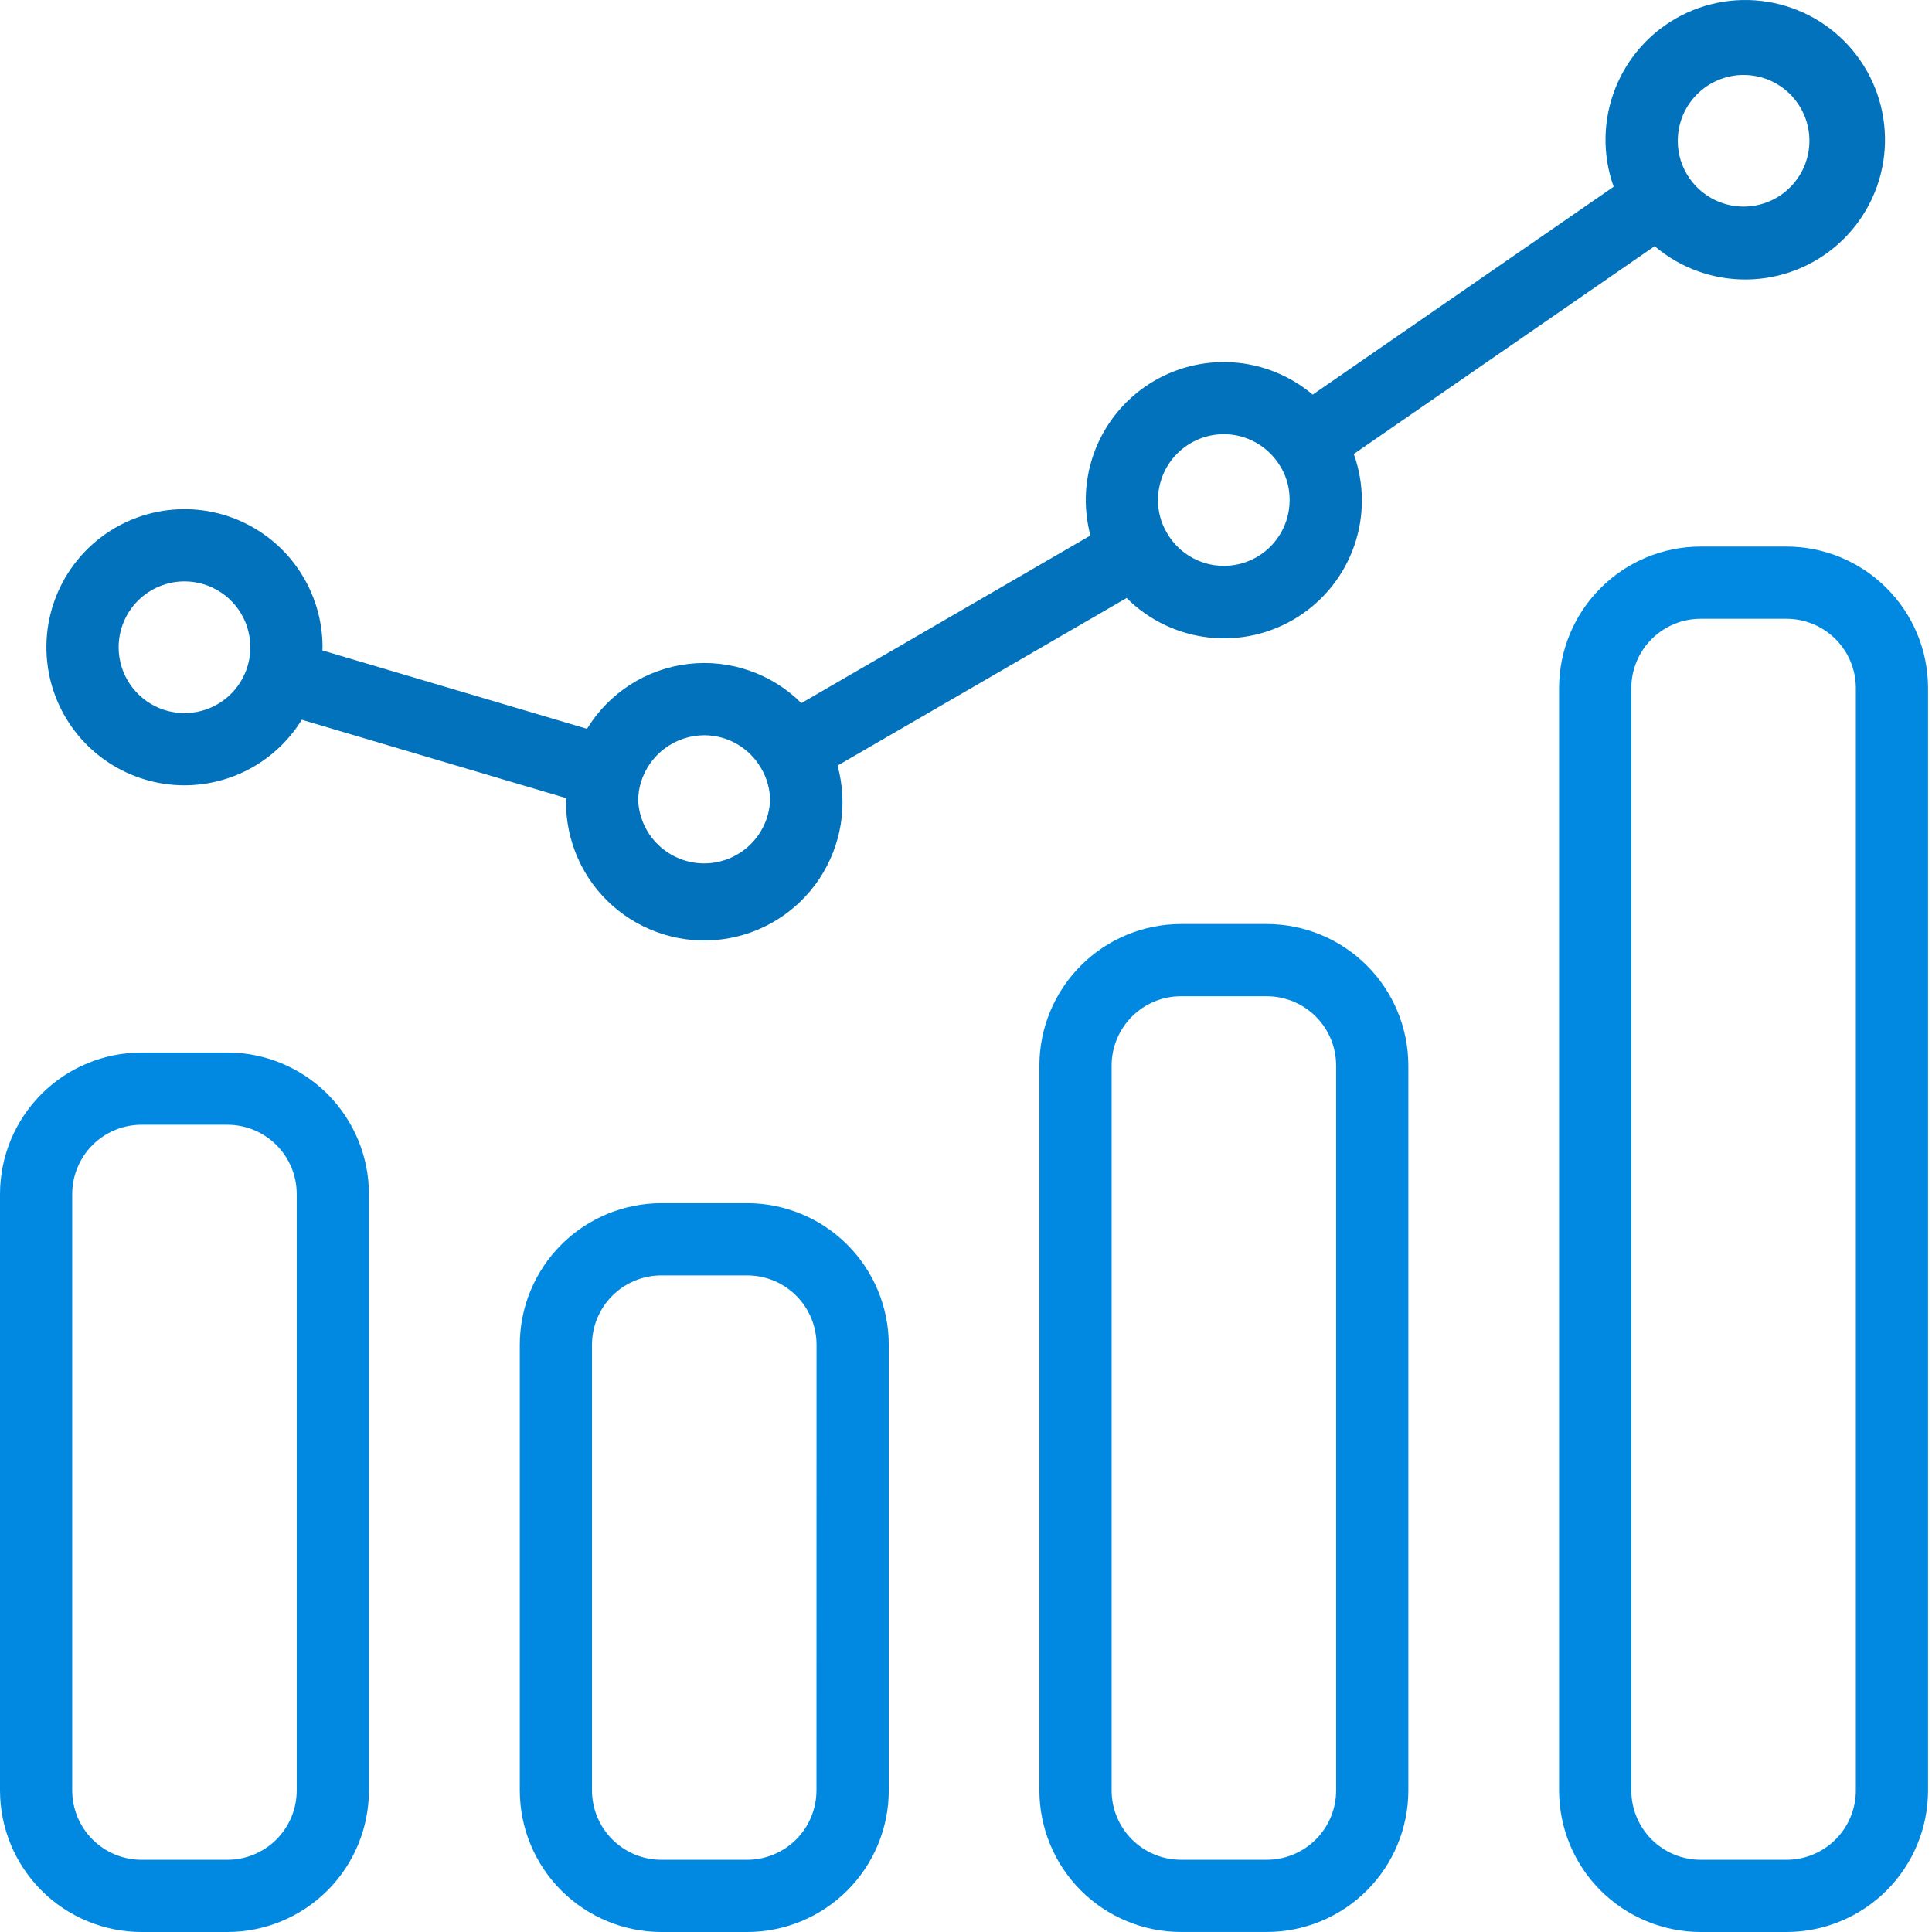
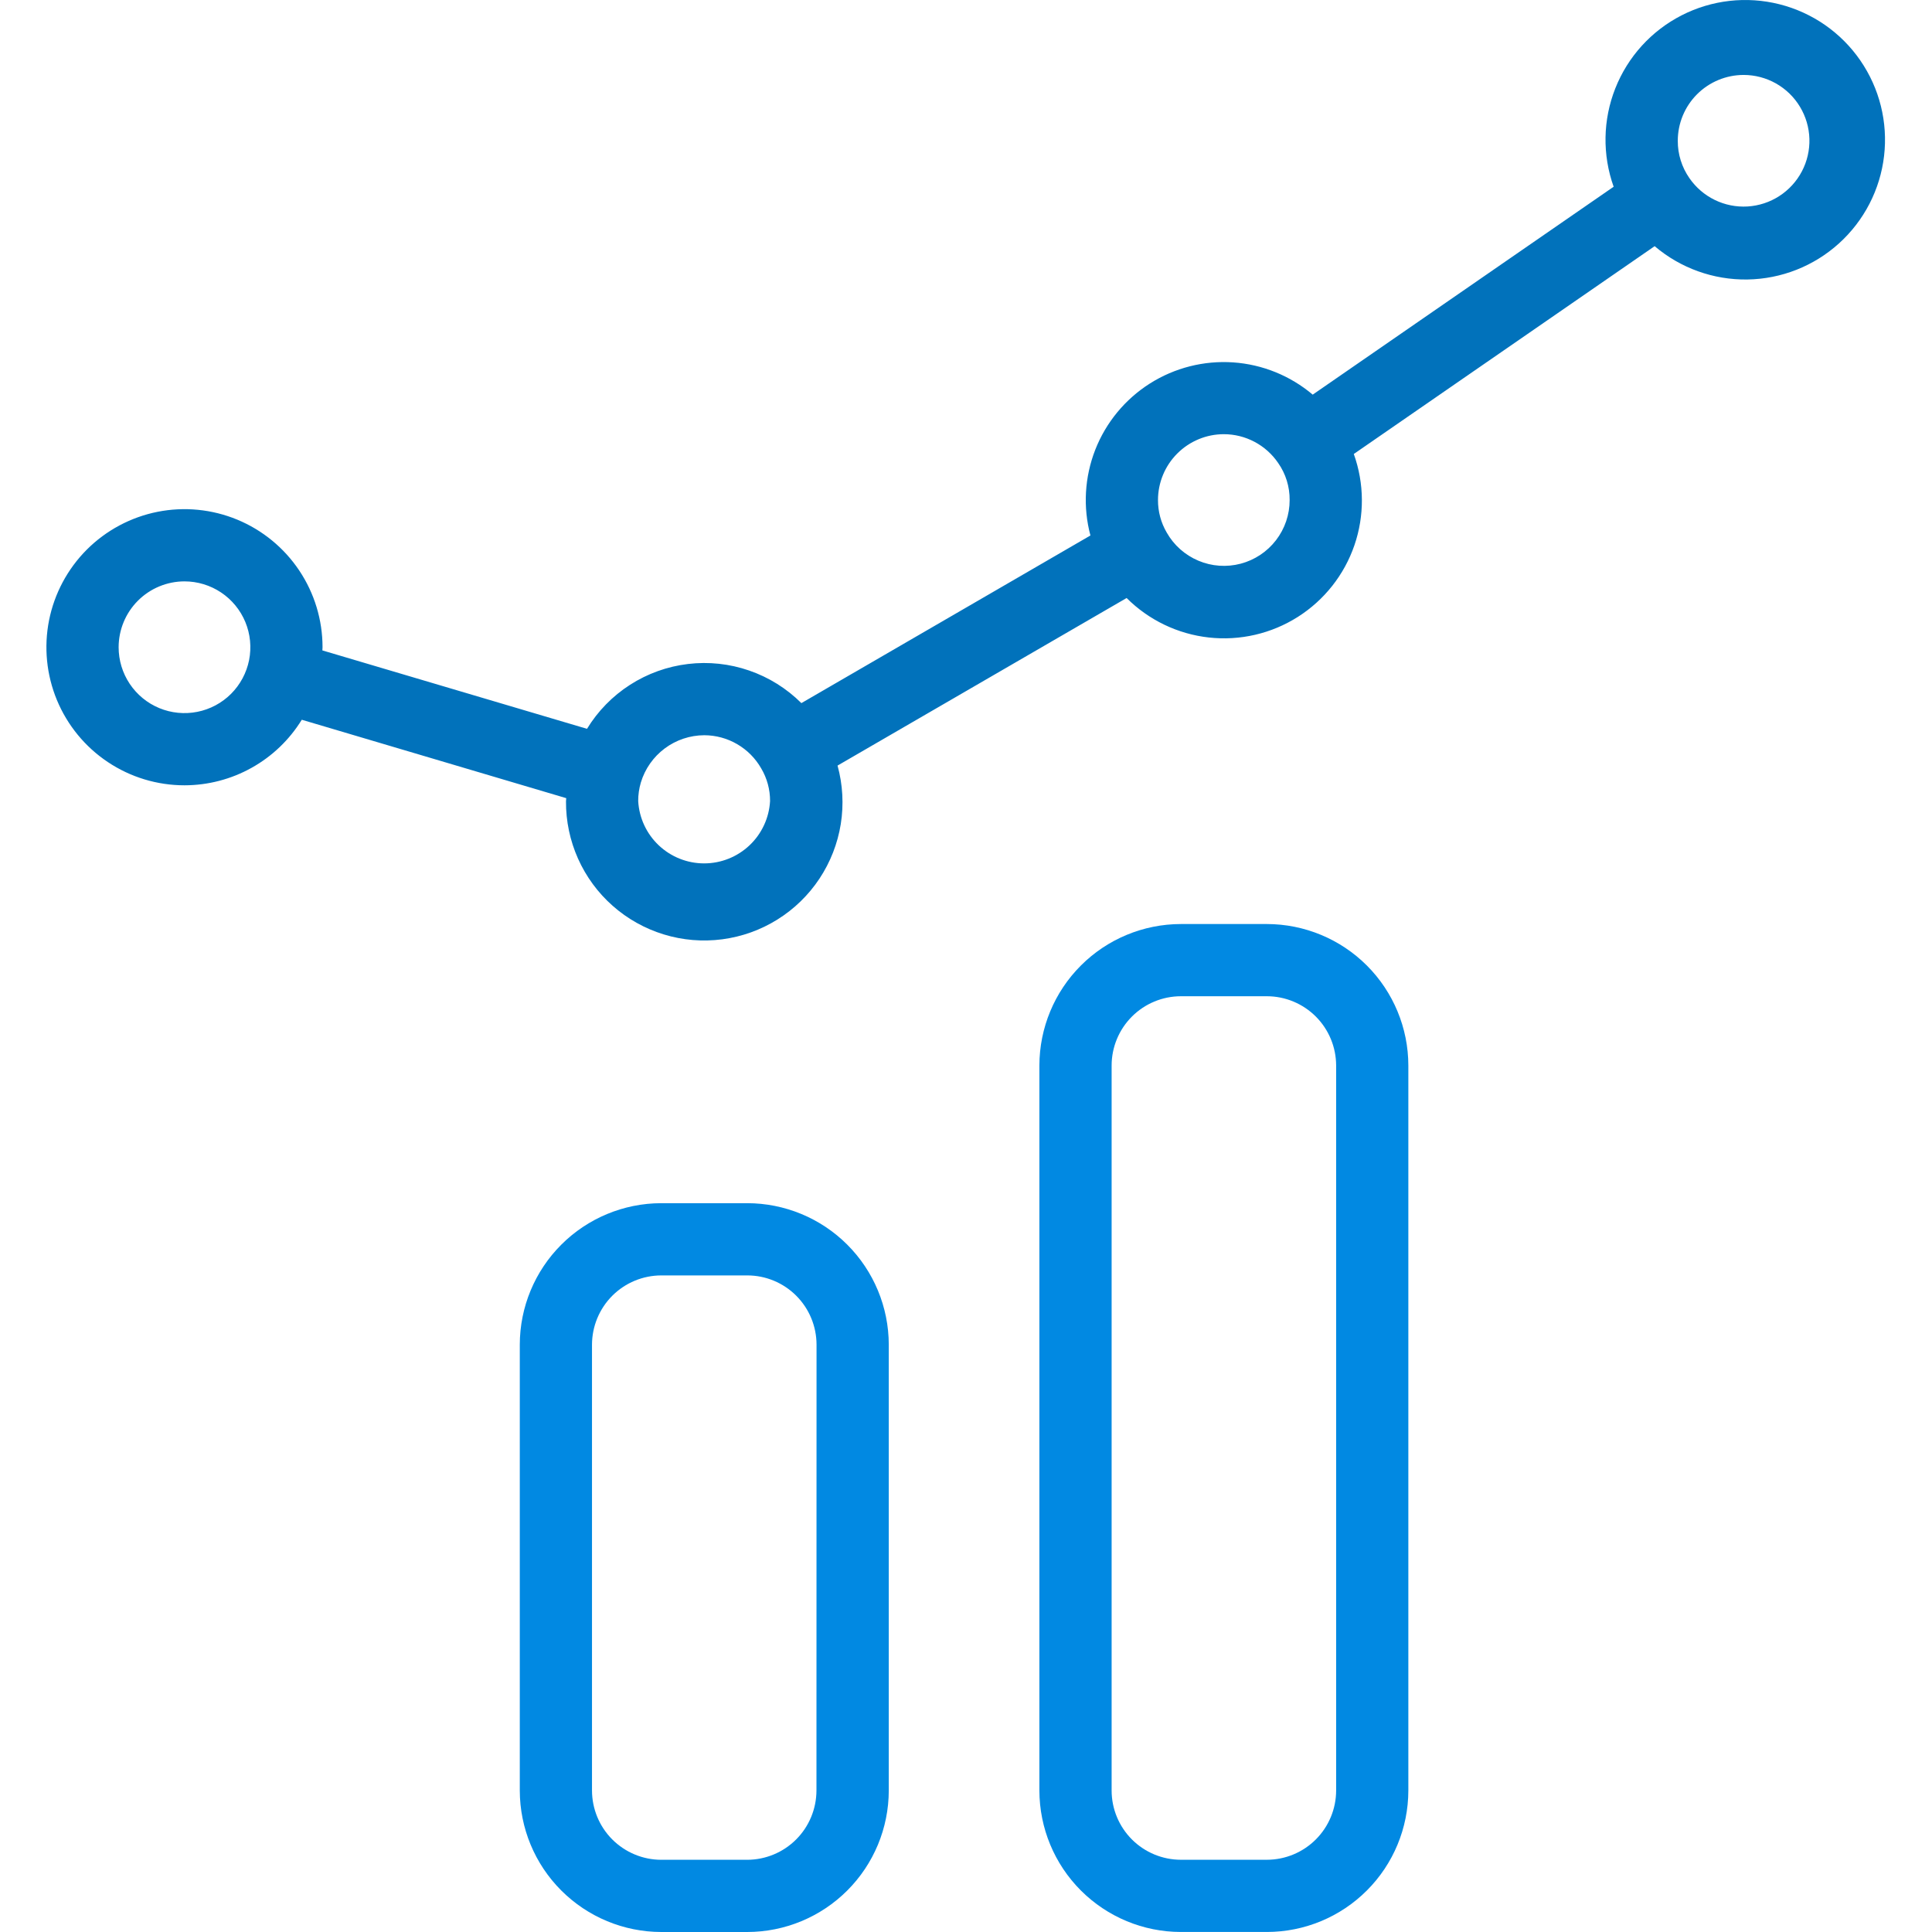
<svg xmlns="http://www.w3.org/2000/svg" width="72" height="72" viewBox="0 0 72 72" fill="none">
-   <path d="M8.477 39.224H5.272C3.874 39.226 2.534 39.782 1.546 40.77C0.558 41.759 0.002 43.099 0 44.496V66.728C0.002 68.126 0.558 69.466 1.546 70.454C2.534 71.442 3.874 71.999 5.272 72H8.477C9.875 71.999 11.215 71.442 12.203 70.454C13.191 69.466 13.748 68.126 13.749 66.728V44.496C13.748 43.099 13.191 41.759 12.203 40.77C11.215 39.782 9.875 39.226 8.477 39.224ZM11.058 66.728C11.057 67.412 10.785 68.068 10.301 68.552C9.817 69.036 9.161 69.308 8.477 69.309H5.272C4.588 69.308 3.932 69.036 3.448 68.552C2.964 68.068 2.692 67.412 2.691 66.728V44.496C2.692 43.812 2.964 43.156 3.448 42.672C3.932 42.189 4.588 41.917 5.272 41.916H8.477C9.161 41.917 9.817 42.189 10.301 42.672C10.785 43.156 11.057 43.812 11.058 44.496V66.728Z" fill="#0189E2" />
  <path d="M27.844 44.839H24.64C23.243 44.842 21.904 45.398 20.916 46.387C19.928 47.375 19.373 48.714 19.371 50.111V66.728C19.373 68.126 19.929 69.466 20.918 70.454C21.906 71.442 23.246 71.998 24.644 72H27.848C29.246 71.999 30.586 71.443 31.575 70.454C32.564 69.466 33.12 68.126 33.122 66.728V50.111C33.12 48.713 32.563 47.372 31.574 46.384C30.584 45.395 29.243 44.84 27.844 44.839ZM30.427 66.728C30.425 67.412 30.153 68.069 29.669 68.552C29.185 69.036 28.529 69.308 27.844 69.309H24.64C23.956 69.307 23.302 69.034 22.818 68.551C22.335 68.067 22.064 67.412 22.062 66.728V50.111C22.064 49.427 22.336 48.771 22.82 48.287C23.304 47.804 23.96 47.532 24.644 47.531H27.848C28.533 47.531 29.189 47.803 29.673 48.287C30.157 48.771 30.429 49.427 30.43 50.111L30.427 66.728Z" fill="#0189E2" />
  <path d="M47.213 34.436H44.007C42.609 34.438 41.269 34.994 40.281 35.983C39.292 36.971 38.737 38.312 38.735 39.709V66.727C38.737 68.125 39.293 69.465 40.281 70.453C41.27 71.442 42.609 71.998 44.007 71.999H47.213C48.611 71.998 49.951 71.442 50.939 70.453C51.928 69.465 52.483 68.125 52.485 66.727V39.71C52.484 38.312 51.928 36.972 50.94 35.983C49.951 34.994 48.611 34.438 47.213 34.436ZM49.794 66.727C49.793 67.411 49.521 68.067 49.037 68.551C48.553 69.035 47.897 69.307 47.213 69.308H44.007C43.323 69.307 42.667 69.035 42.183 68.551C41.7 68.067 41.427 67.411 41.427 66.727V39.71C41.427 39.026 41.699 38.369 42.183 37.885C42.666 37.401 43.323 37.128 44.007 37.127H47.213C47.898 37.128 48.554 37.401 49.038 37.885C49.521 38.369 49.793 39.025 49.794 39.709V66.727Z" fill="#0189E2" />
-   <path d="M66.581 20.368H63.375C61.977 20.37 60.637 20.926 59.649 21.915C58.66 22.903 58.104 24.243 58.102 25.641V66.728C58.104 68.126 58.66 69.466 59.649 70.454C60.637 71.442 61.977 71.998 63.375 72H66.581C67.979 71.998 69.319 71.442 70.307 70.454C71.296 69.466 71.852 68.126 71.853 66.728V25.641C71.852 24.243 71.296 22.903 70.307 21.915C69.319 20.926 67.979 20.37 66.581 20.368ZM69.162 66.728C69.161 67.412 68.889 68.068 68.405 68.552C67.921 69.036 67.265 69.308 66.581 69.309H63.375C62.691 69.308 62.035 69.036 61.551 68.552C61.067 68.068 60.795 67.412 60.794 66.728V25.641C60.795 24.957 61.067 24.301 61.551 23.817C62.035 23.333 62.691 23.061 63.375 23.06H66.581C67.265 23.061 67.921 23.333 68.405 23.817C68.889 24.301 69.161 24.957 69.162 25.641V66.728Z" fill="#0189E2" />
  <path d="M6.875 29.266C7.751 29.265 8.613 29.041 9.378 28.613C10.144 28.186 10.787 27.569 11.247 26.823L21.102 29.745C21.102 29.784 21.093 29.822 21.093 29.861C21.088 30.597 21.241 31.326 21.541 31.998C21.841 32.67 22.282 33.271 22.834 33.758C23.386 34.246 24.036 34.609 24.74 34.824C25.444 35.04 26.186 35.101 26.917 35.005C27.647 34.909 28.348 34.658 28.972 34.268C29.597 33.879 30.131 33.359 30.538 32.746C30.945 32.132 31.216 31.439 31.333 30.712C31.449 29.985 31.408 29.241 31.213 28.531L41.986 22.286C42.812 23.111 43.894 23.63 45.053 23.758C46.213 23.886 47.382 23.615 48.367 22.99C49.352 22.365 50.096 21.424 50.475 20.32C50.854 19.217 50.846 18.017 50.452 16.919L61.664 9.174C62.627 9.993 63.854 10.434 65.118 10.416C66.381 10.397 67.595 9.92 68.532 9.072C69.47 8.225 70.068 7.066 70.214 5.811C70.36 4.555 70.045 3.29 69.327 2.25C68.609 1.209 67.537 0.466 66.312 0.158C65.086 -0.151 63.79 -0.003 62.666 0.573C61.541 1.149 60.664 2.115 60.199 3.29C59.733 4.465 59.711 5.769 60.136 6.959L48.921 14.707C48.085 14.001 47.046 13.58 45.955 13.505C44.863 13.431 43.777 13.707 42.853 14.292C41.929 14.878 41.216 15.743 40.817 16.761C40.419 17.78 40.355 18.899 40.637 19.956L29.865 26.203C29.317 25.657 28.651 25.241 27.919 24.989C27.187 24.736 26.407 24.652 25.638 24.745C24.869 24.837 24.131 25.102 23.479 25.521C22.828 25.939 22.279 26.5 21.876 27.161L12.014 24.239C12.014 24.199 12.02 24.162 12.02 24.119C12.02 23.102 11.718 22.107 11.152 21.261C10.587 20.415 9.783 19.756 8.843 19.366C7.903 18.977 6.868 18.875 5.87 19.074C4.872 19.273 3.956 19.763 3.236 20.482C2.517 21.202 2.027 22.119 1.828 23.117C1.63 24.115 1.732 25.149 2.121 26.089C2.511 27.029 3.17 27.833 4.016 28.398C4.862 28.964 5.857 29.266 6.875 29.266ZM64.978 2.793C65.401 2.793 65.816 2.902 66.184 3.109C66.552 3.317 66.86 3.615 67.078 3.977C67.297 4.338 67.418 4.75 67.431 5.172C67.444 5.594 67.347 6.013 67.151 6.386C66.954 6.76 66.665 7.077 66.31 7.306C65.955 7.536 65.547 7.669 65.126 7.695C64.704 7.72 64.283 7.636 63.904 7.451C63.524 7.266 63.199 6.986 62.959 6.638C62.675 6.23 62.523 5.745 62.526 5.248C62.526 4.597 62.784 3.973 63.244 3.513C63.704 3.053 64.328 2.794 64.978 2.793ZM45.608 16.181C46.007 16.181 46.4 16.279 46.753 16.466C47.105 16.652 47.407 16.922 47.632 17.252C47.916 17.657 48.066 18.141 48.061 18.636C48.062 19.177 47.883 19.703 47.553 20.132C47.223 20.561 46.76 20.869 46.237 21.007C45.714 21.145 45.159 21.107 44.661 20.896C44.162 20.686 43.746 20.317 43.48 19.846C43.265 19.479 43.153 19.061 43.155 18.636C43.155 17.985 43.414 17.361 43.874 16.901C44.334 16.441 44.958 16.181 45.608 16.181ZM26.246 27.4C26.677 27.401 27.1 27.515 27.473 27.733C27.846 27.95 28.154 28.261 28.368 28.636C28.586 29.004 28.7 29.425 28.698 29.853C28.663 30.481 28.389 31.071 27.932 31.503C27.475 31.935 26.87 32.176 26.241 32.176C25.612 32.176 25.007 31.935 24.55 31.503C24.093 31.071 23.819 30.481 23.784 29.853C23.783 29.619 23.816 29.386 23.883 29.161C24.036 28.653 24.349 28.208 24.774 27.891C25.199 27.574 25.715 27.402 26.246 27.4ZM6.875 21.666C7.36 21.666 7.835 21.81 8.239 22.08C8.642 22.349 8.957 22.733 9.143 23.181C9.329 23.63 9.377 24.123 9.283 24.6C9.188 25.076 8.954 25.513 8.611 25.857C8.268 26.2 7.83 26.434 7.354 26.528C6.878 26.623 6.384 26.574 5.936 26.389C5.487 26.203 5.104 25.888 4.834 25.484C4.564 25.08 4.421 24.606 4.421 24.12C4.422 23.47 4.68 22.846 5.14 22.386C5.6 21.926 6.224 21.667 6.875 21.666Z" fill="#0172BB" />
</svg>